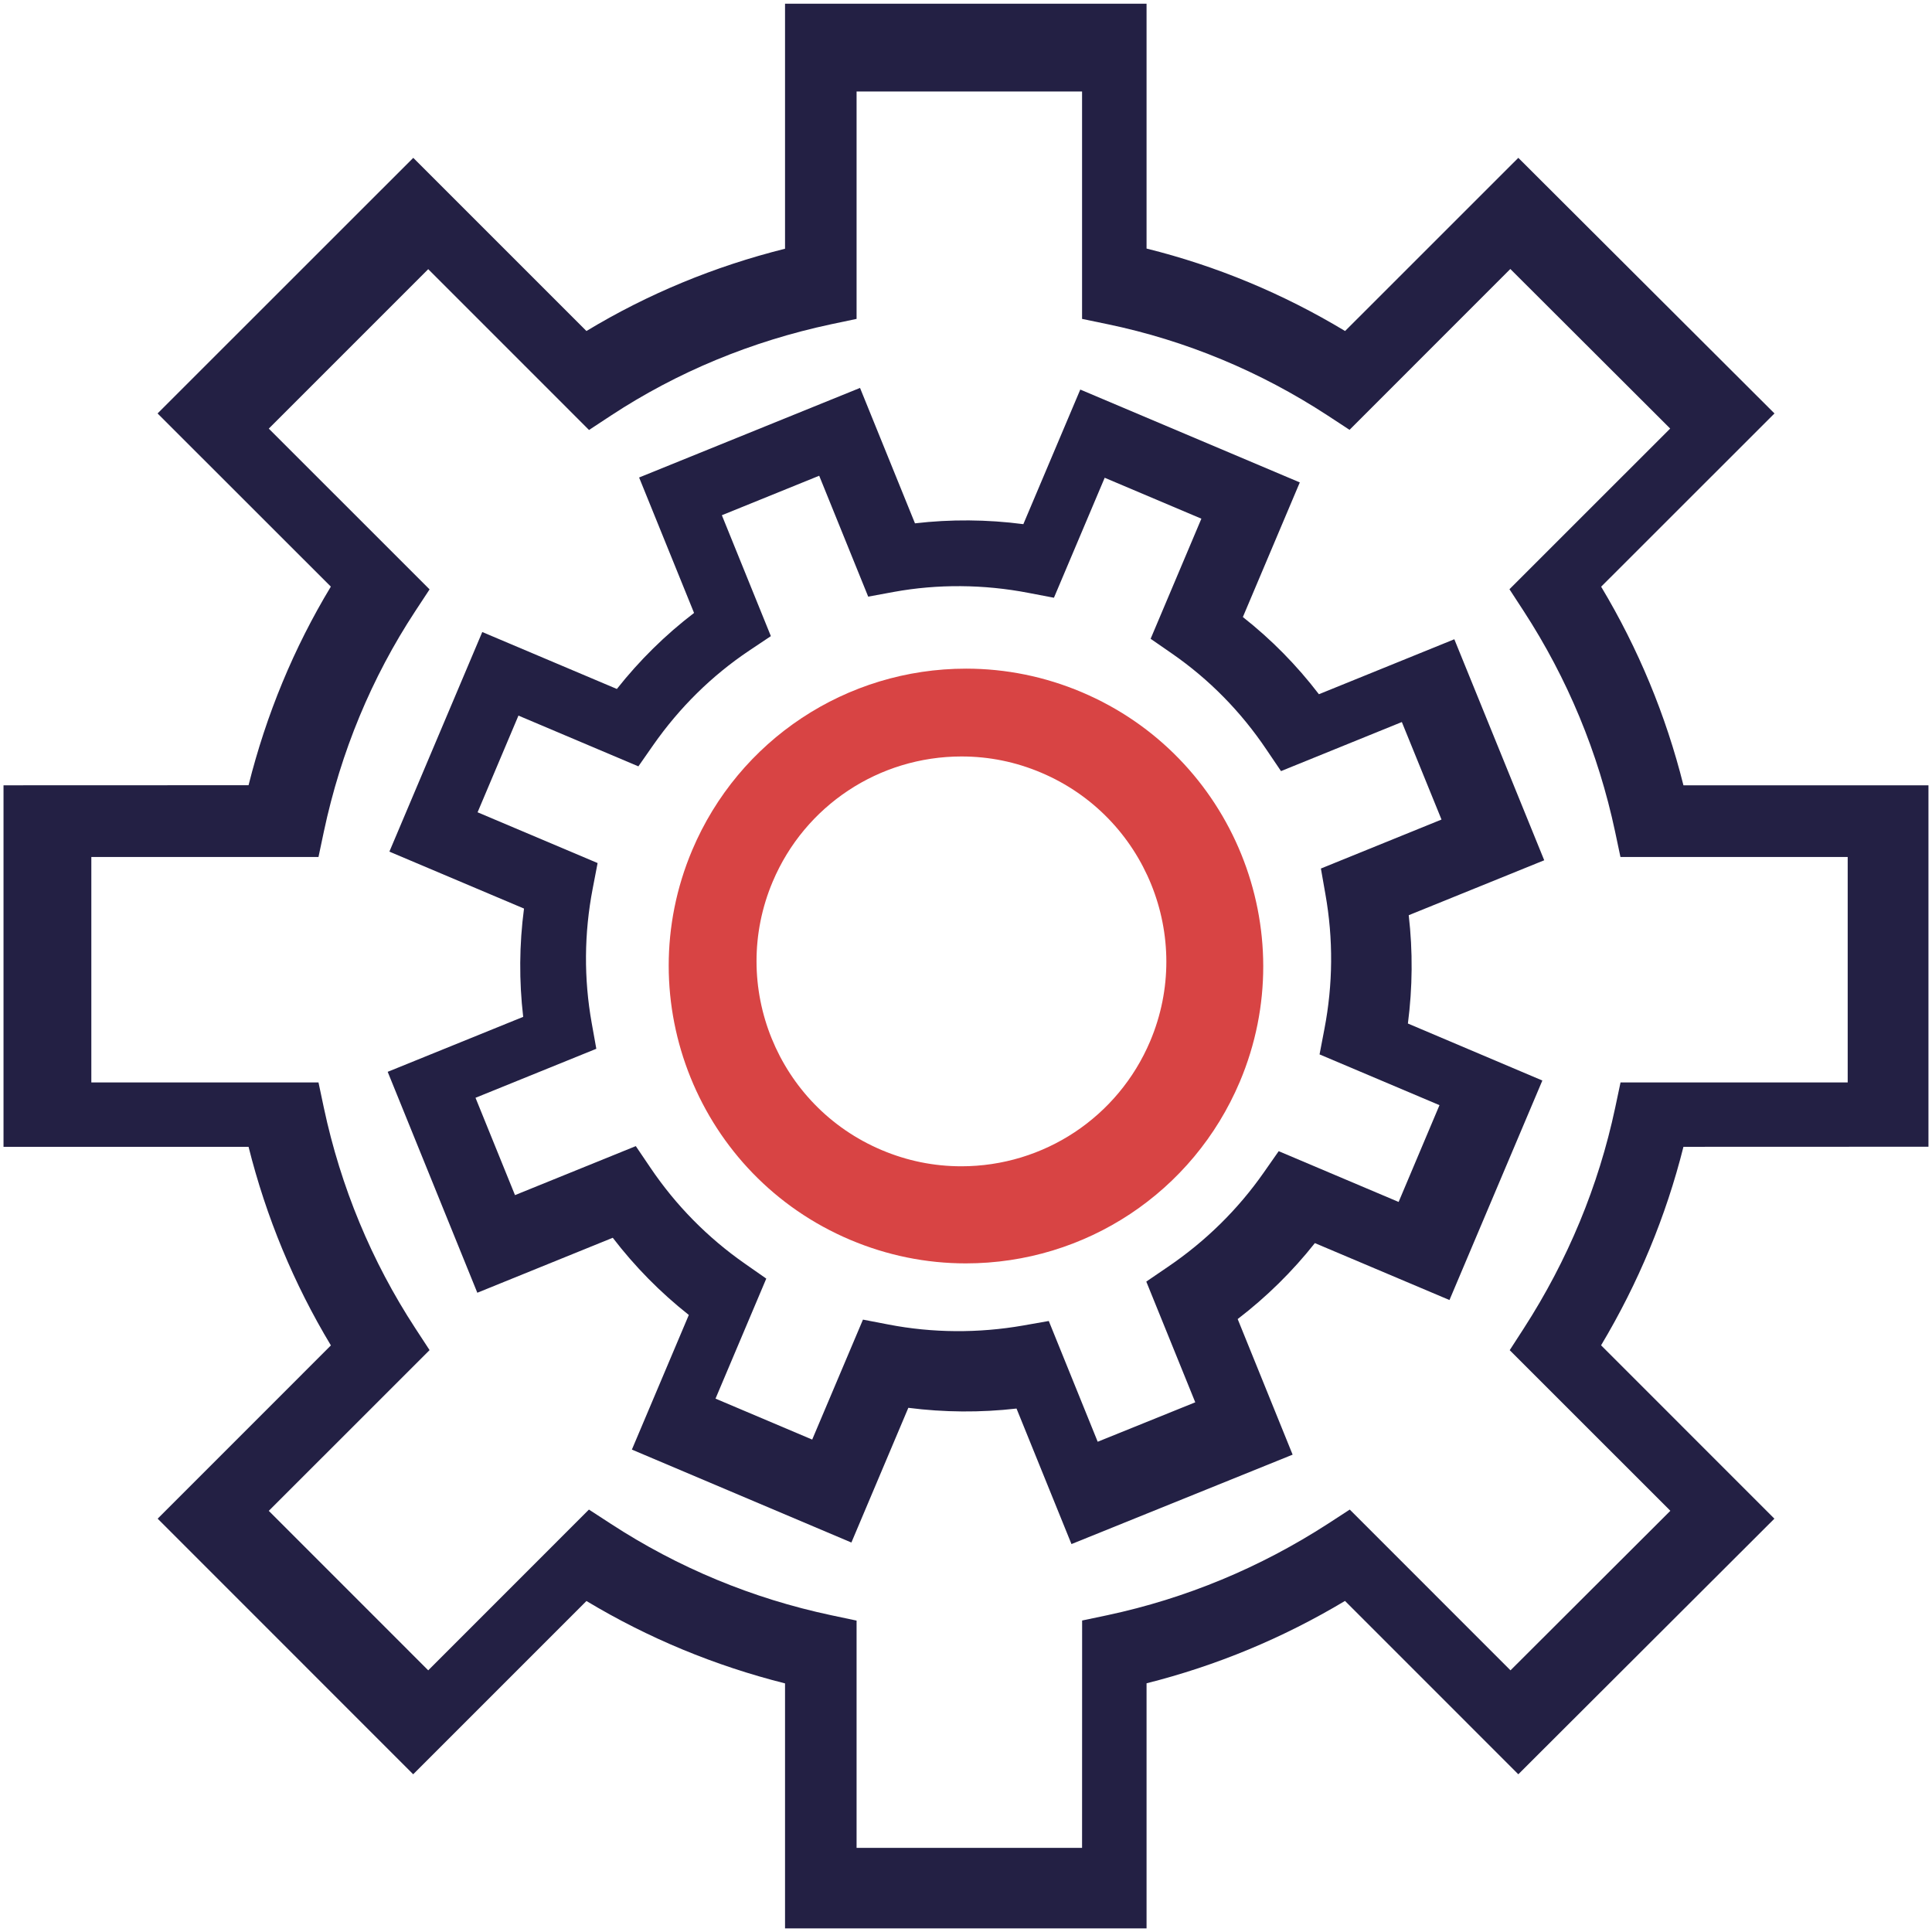
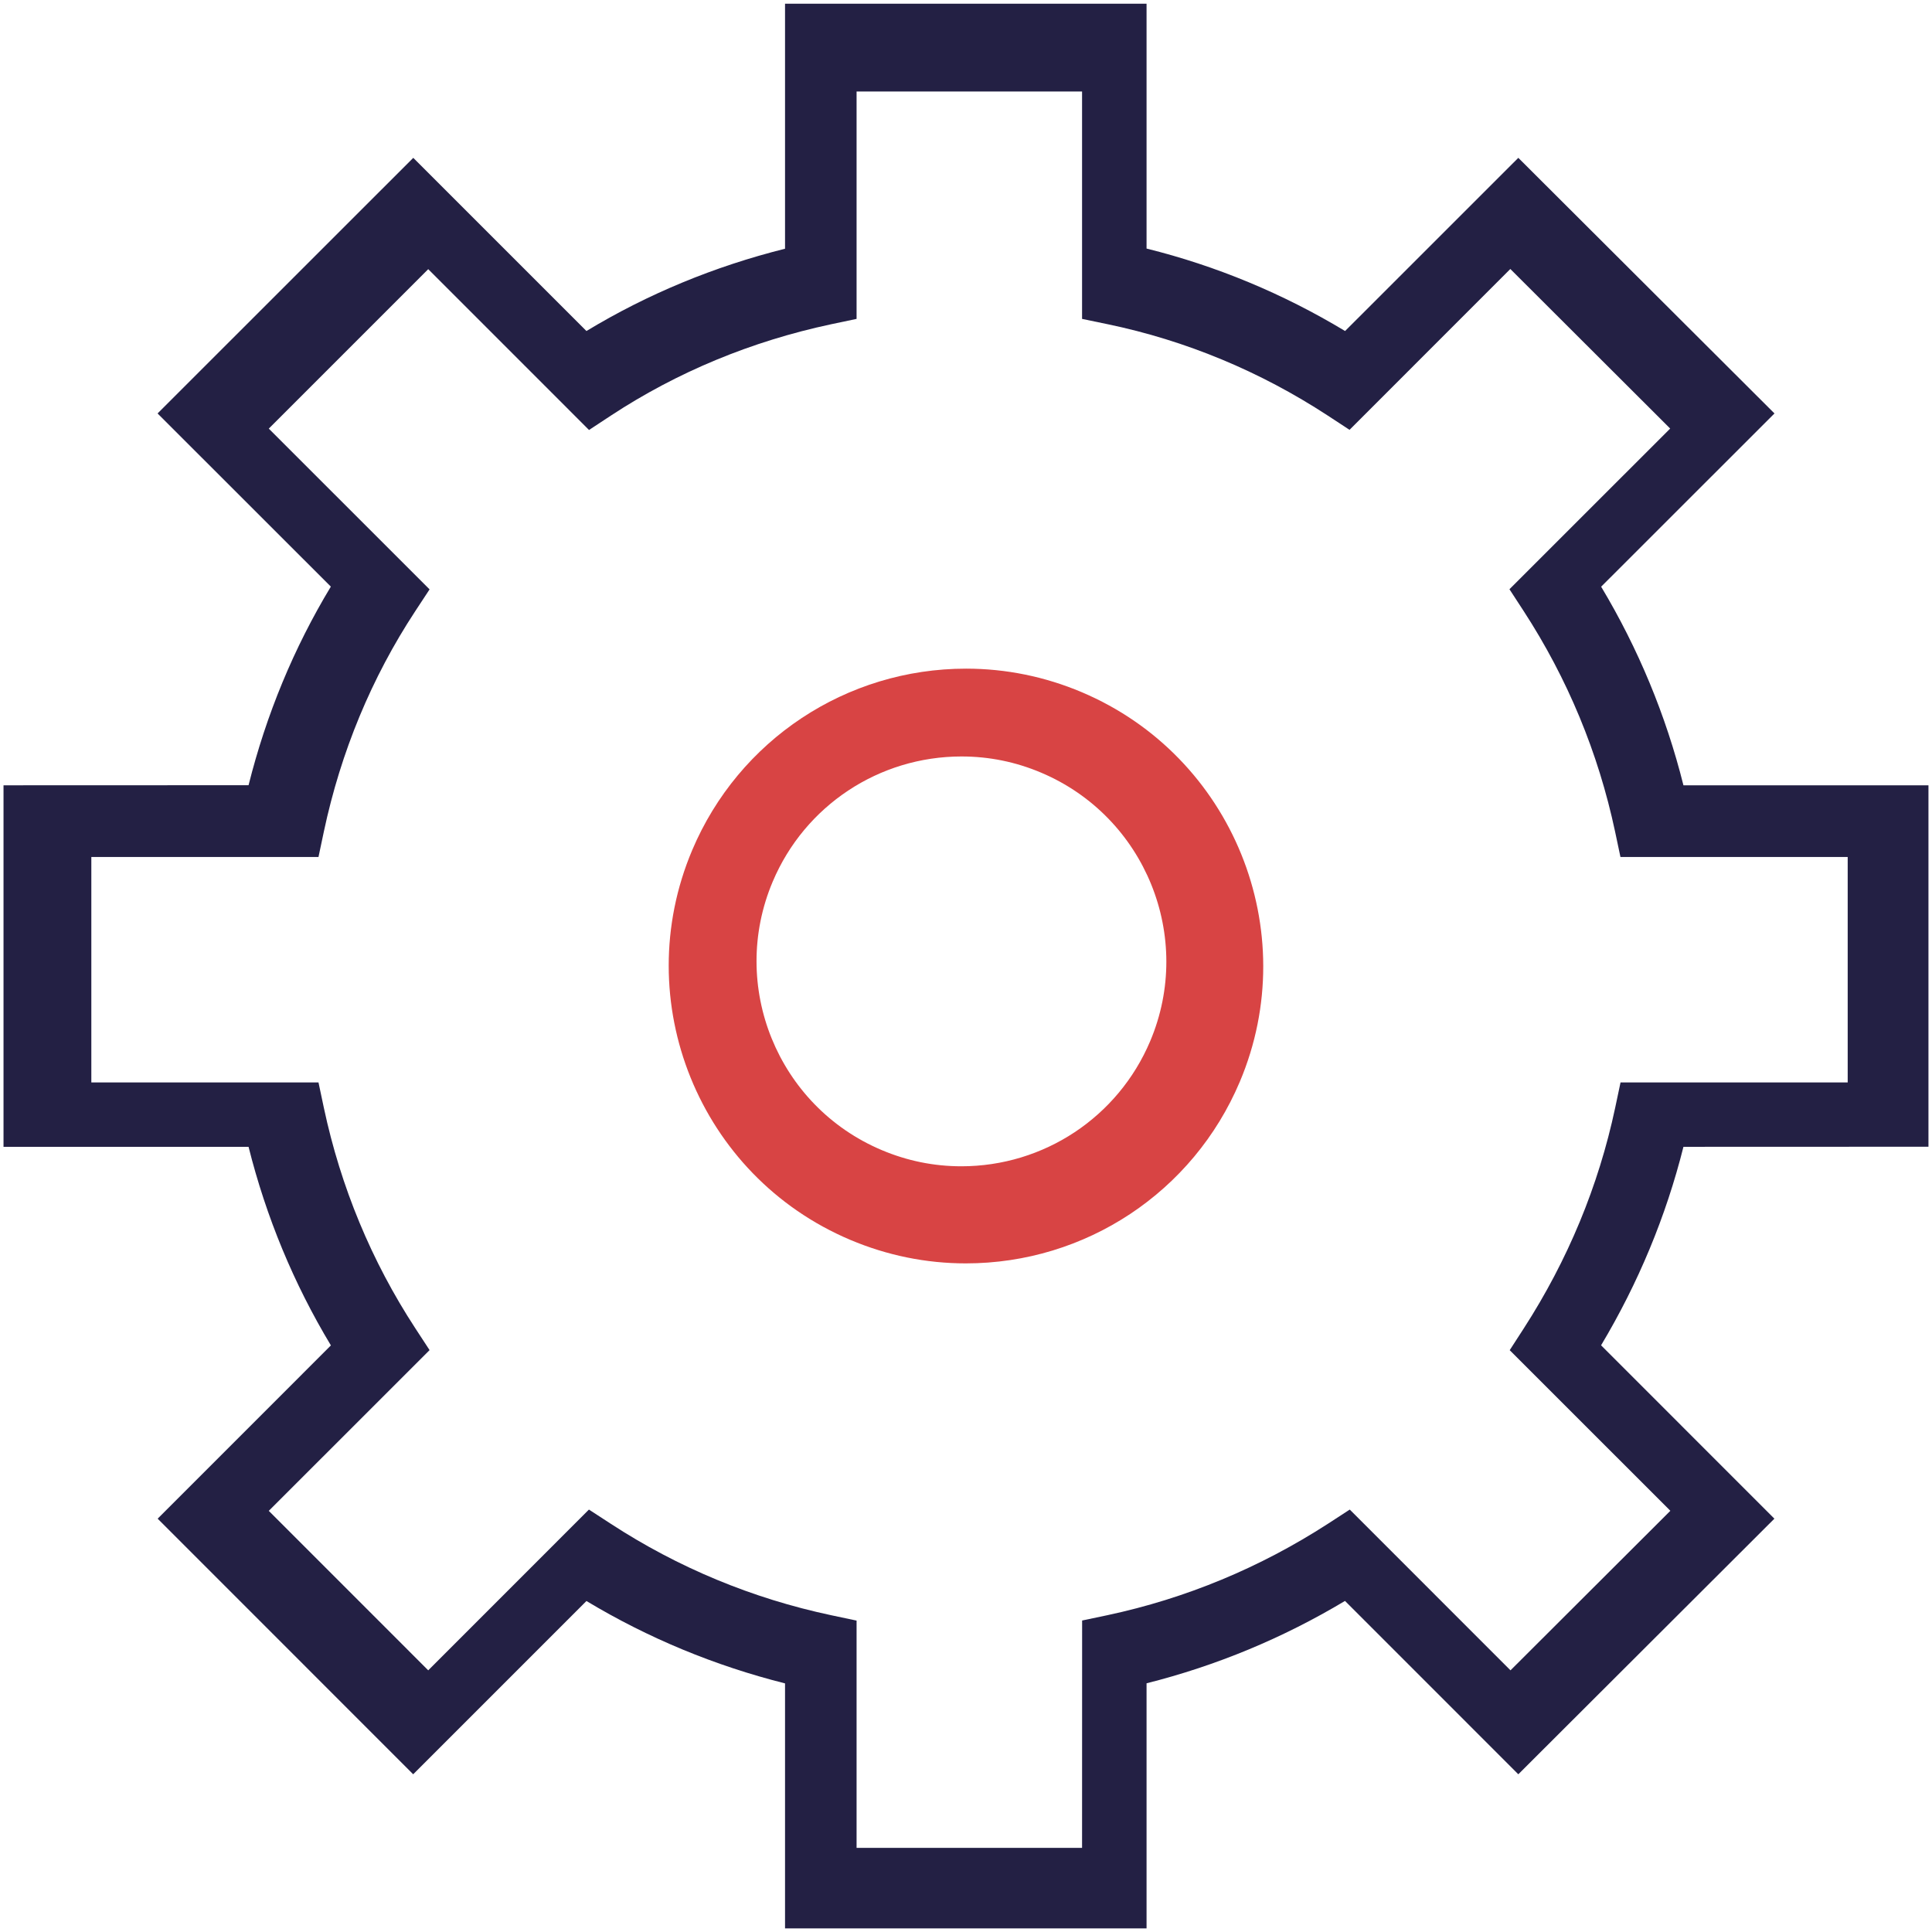
<svg xmlns="http://www.w3.org/2000/svg" width="66px" height="66px" viewBox="0 0 66 66" version="1.1">
  <title>34AB2F54-0648-4FD0-A6D3-42DEE3865464</title>
  <desc>Created with sketchtool.</desc>
  <g id="Page-1" stroke="none" stroke-width="1" fill="none" fill-rule="evenodd">
    <g id="05-Specializations" transform="translate(-687, -3103)" fill-rule="nonzero">
      <g id="Group-3-Copy-3" transform="translate(299, 3103)">
        <g id="np_gear_1915779_232044" transform="translate(388, 0)">
          <path d="M54.698,20.042 L60.619,14.124 L51.868,5.392 L45.95,11.308 C43.825,10.027 41.55,9.083 39.168,8.491 L39.168,0.126 L26.818,0.126 L26.818,8.497 C24.4,9.102 22.124,10.044 20.034,11.308 L14.118,5.392 L5.383,14.124 L11.302,20.04 C10.038,22.133 9.096,24.409 8.491,26.824 L0.12,26.827 L0.12,39.177 L8.491,39.177 C9.093,41.578 10.035,43.854 11.304,45.961 L5.386,51.88 L14.115,60.612 L20.034,54.693 C22.147,55.963 24.422,56.904 26.818,57.507 L26.818,65.877 L39.168,65.877 L39.168,57.504 C41.55,56.904 43.822,55.963 45.947,54.69 L51.868,60.612 L60.616,51.88 L54.695,45.958 C55.967,43.829 56.912,41.556 57.509,39.177 L65.879,39.174 L65.879,26.827 L57.509,26.827 C56.909,24.431 55.965,22.158 54.698,20.043 L54.698,20.042 Z M63.12,36.977 L55.36,36.977 L55.176,37.847 C54.608,40.517 53.558,43.05 52.054,45.381 L51.574,46.124 L57.062,51.611 L51.601,57.061 L46.11,51.569 L45.367,52.052 C43.045,53.554 40.51,54.605 37.837,55.176 L36.967,55.359 L36.965,63.126 L29.262,63.126 L29.262,55.362 L28.392,55.178 C25.698,54.605 23.165,53.554 20.866,52.055 L20.119,51.569 L14.629,57.061 L9.182,51.613 L14.675,46.122 L14.187,45.375 C12.691,43.084 11.64,40.55 11.064,37.847 L10.88,36.977 L3.12,36.977 L3.12,29.276 L10.88,29.276 L11.064,28.406 C11.643,25.683 12.694,23.15 14.184,20.881 L14.675,20.134 L9.182,14.642 L14.629,9.195 L20.122,14.689 L20.868,14.198 C23.135,12.708 25.667,11.659 28.392,11.077 L29.262,10.894 L29.262,3.126 L36.965,3.126 L36.965,10.894 L37.837,11.075 C40.51,11.632 43.04,12.683 45.356,14.195 L46.102,14.684 L51.595,9.189 L57.056,14.64 L51.565,20.129 L52.051,20.875 C53.549,23.18 54.6,25.714 55.173,28.406 L55.357,29.276 L63.12,29.276 L63.12,36.977 Z" id="Shape" fill="#232044" />
-           <path d="M49.682,21.838 L45.056,23.716 C44.299,22.726 43.43,21.844 42.458,21.079 L44.403,16.48 L36.904,13.308 L34.959,17.906 C33.723,17.744 32.476,17.736 31.257,17.878 L29.38,13.252 L21.833,16.312 L23.71,20.939 C22.732,21.687 21.849,22.555 21.073,23.536 L16.475,21.591 L13.302,29.093 L17.901,31.038 C17.738,32.271 17.73,33.51 17.873,34.737 L13.244,36.615 L16.306,44.162 L20.933,42.284 C21.687,43.268 22.556,44.15 23.531,44.921 L21.586,49.52 L29.085,52.695 L31.03,48.093 C32.251,48.25 33.496,48.259 34.726,48.118 L36.603,52.748 L44.158,49.693 L42.281,45.061 C43.267,44.305 44.15,43.436 44.918,42.466 L49.516,44.411 L52.689,36.912 L48.096,34.965 C48.255,33.737 48.267,32.498 48.124,31.265 L52.753,29.388 L49.682,21.838 Z M45.124,29.67 L45.278,30.547 C45.55,32.08 45.537,33.627 45.245,35.147 L45.078,36.02 L49.175,37.754 L47.779,41.06 L43.682,39.326 L43.173,40.054 C42.289,41.319 41.184,42.404 39.892,43.281 L39.159,43.781 L40.832,47.905 L37.499,49.252 L35.828,45.127 L34.954,45.281 C33.429,45.548 31.857,45.539 30.354,45.248 L29.48,45.08 L27.746,49.178 L24.443,47.779 L26.177,43.679 L25.446,43.168 C24.174,42.28 23.089,41.178 22.22,39.892 L21.72,39.153 L17.593,40.827 L16.244,37.502 L20.371,35.828 L20.214,34.952 C19.942,33.432 19.953,31.885 20.247,30.357 L20.415,29.483 L16.315,27.749 L17.711,24.446 L21.808,26.18 L22.316,25.452 C23.218,24.163 24.32,23.08 25.589,22.229 L26.334,21.731 L24.66,17.601 L27.985,16.252 L29.659,20.382 L30.538,20.22 C32.03,19.948 33.605,19.959 35.13,20.253 L36.004,20.42 L37.738,16.321 L41.041,17.719 L39.307,21.822 L40.041,22.33 C41.307,23.207 42.39,24.309 43.261,25.603 L43.761,26.342 L47.889,24.666 L49.244,27.997 L45.124,29.67 Z" id="Shape" fill="#232044" />
          <path d="M36.954,23.646 C35.693,23.113 34.362,22.842 33.003,22.842 C28.912,22.842 25.238,25.277 23.646,29.043 C21.466,34.202 23.884,40.171 29.043,42.354 C30.304,42.887 31.635,43.159 32.995,43.159 C37.086,43.159 40.76,40.723 42.354,36.954 C44.532,31.798 42.111,25.829 36.954,23.646 L36.954,23.646 Z M39.292,35.568 C38.194,38.164 35.66,39.842 32.839,39.842 C31.902,39.842 30.987,39.656 30.117,39.287 C26.561,37.783 24.893,33.67 26.398,30.115 C27.496,27.519 30.03,25.842 32.849,25.842 C33.786,25.842 34.7,26.027 35.571,26.397 C39.126,27.903 40.794,32.015 39.292,35.568 L39.292,35.568 Z" id="Shape" fill="#D84444" />
        </g>
      </g>
    </g>
  </g>
</svg>